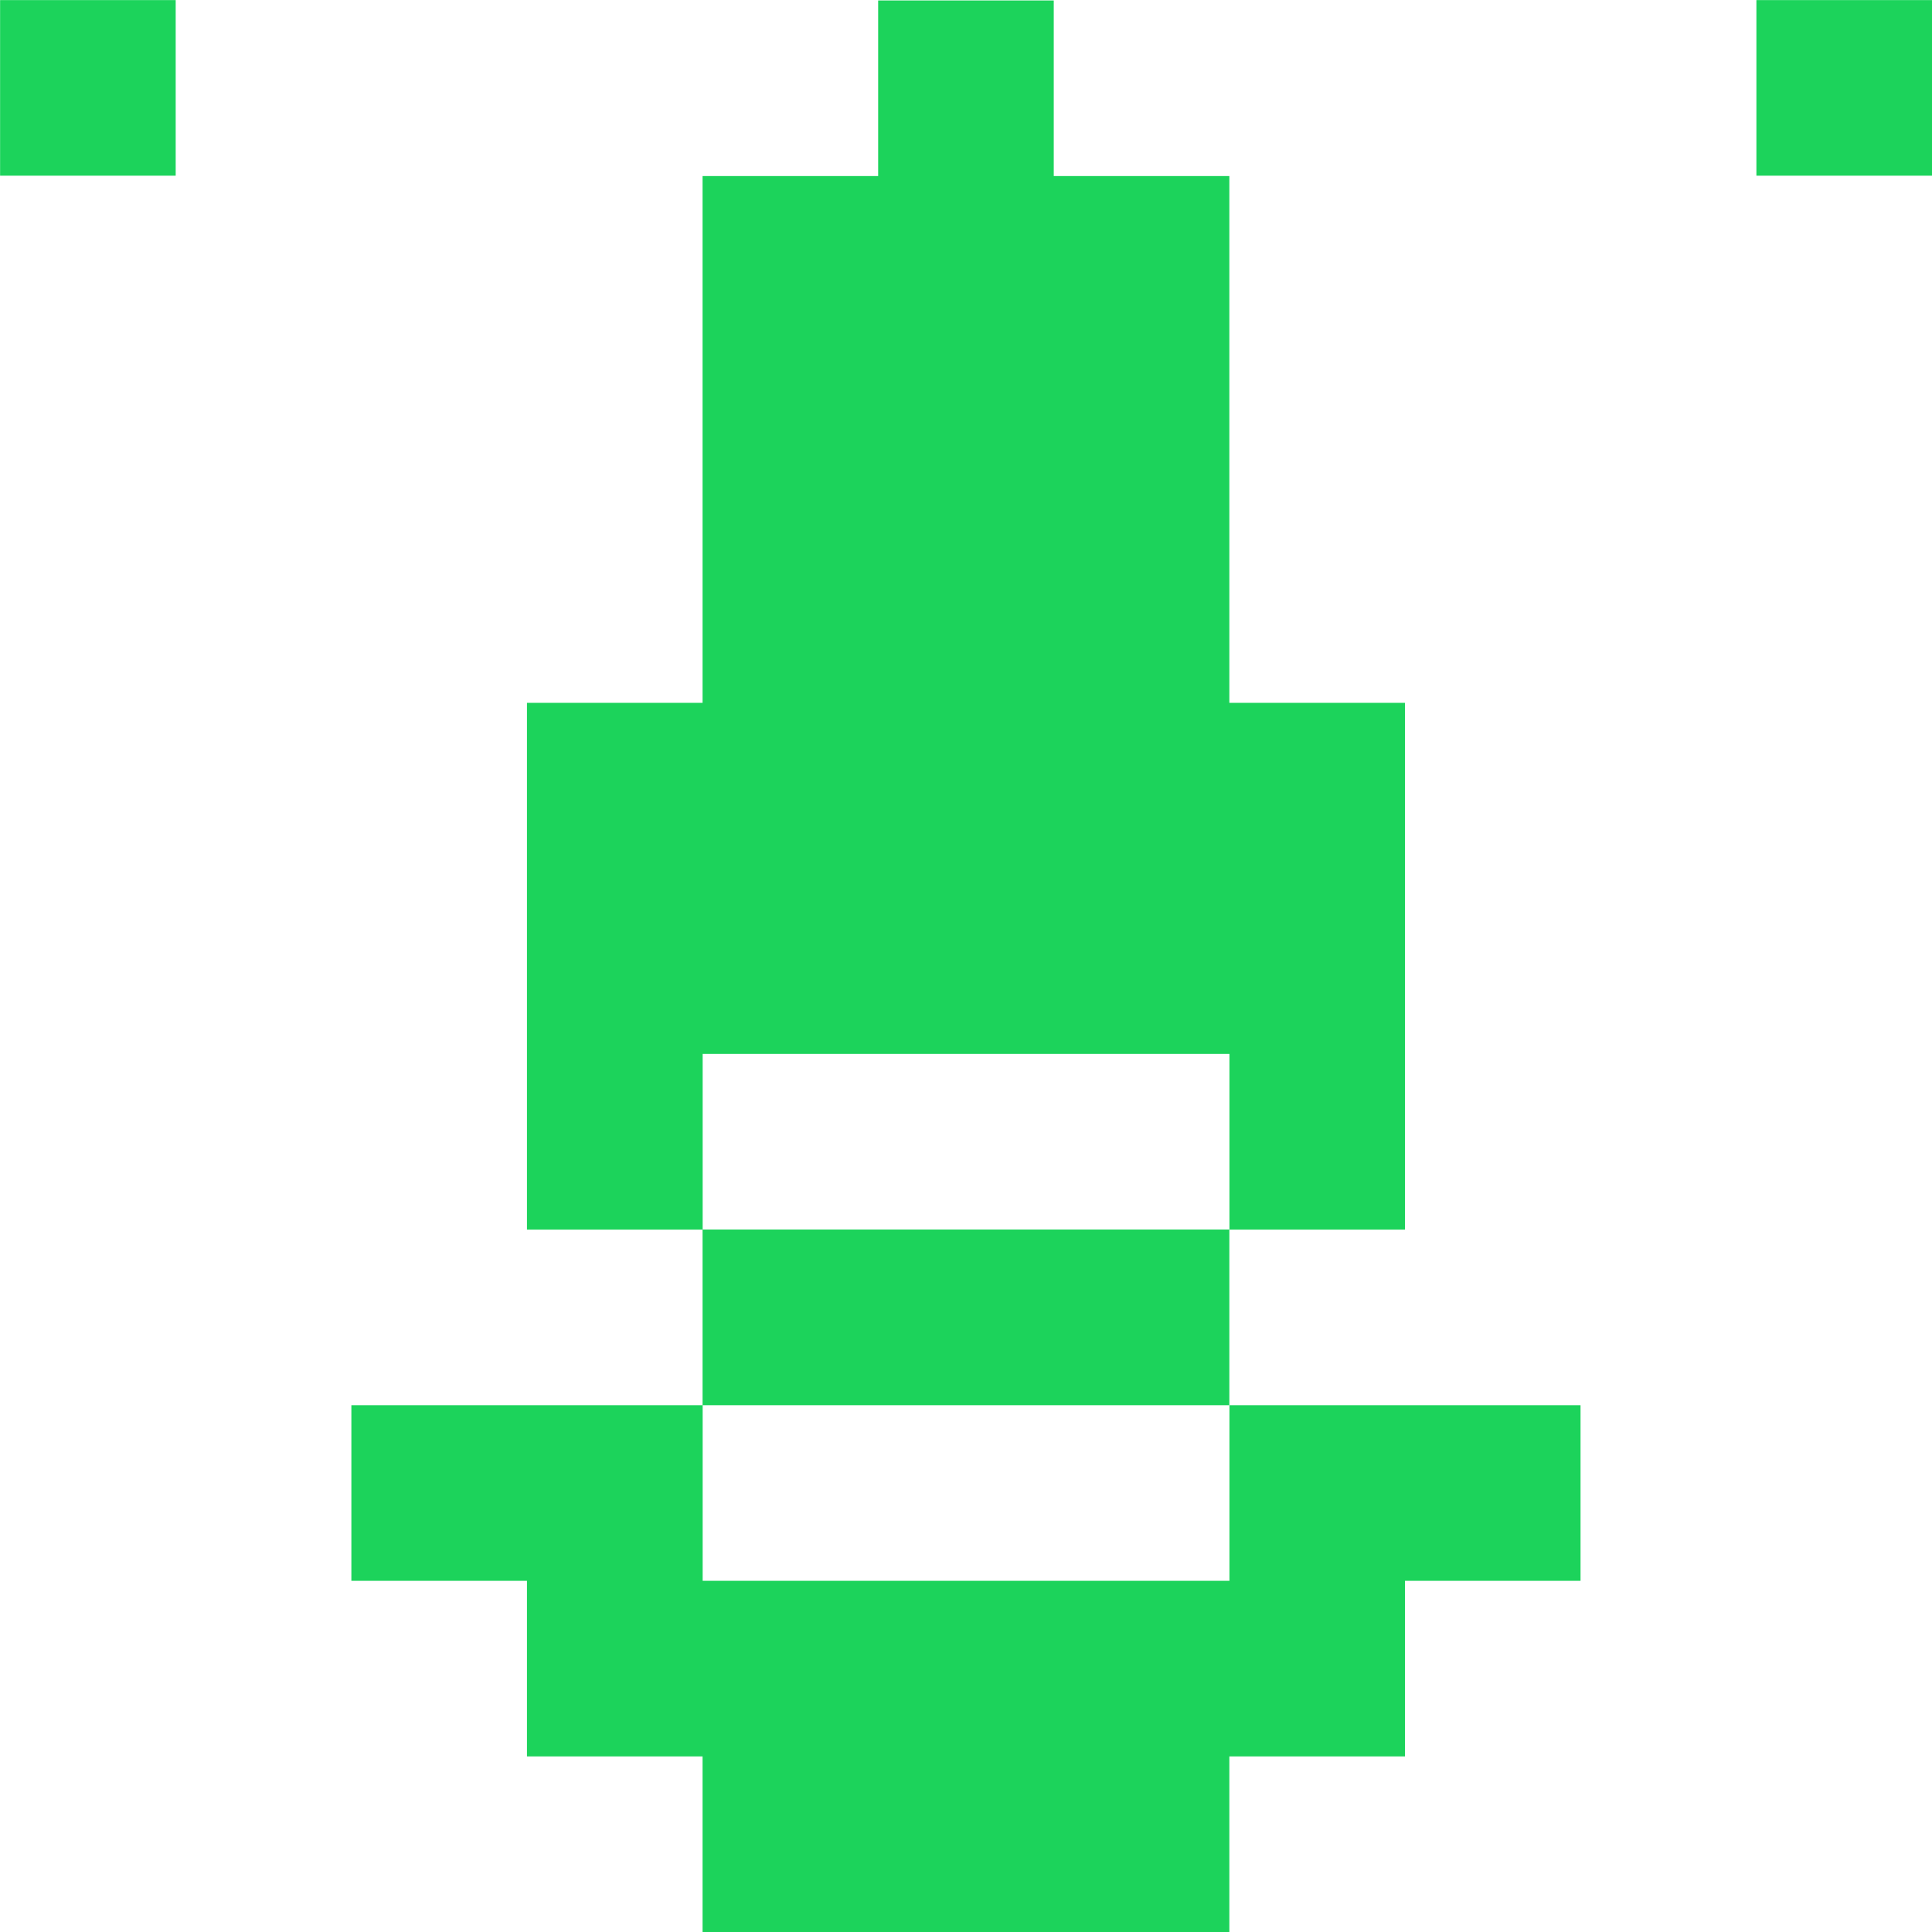
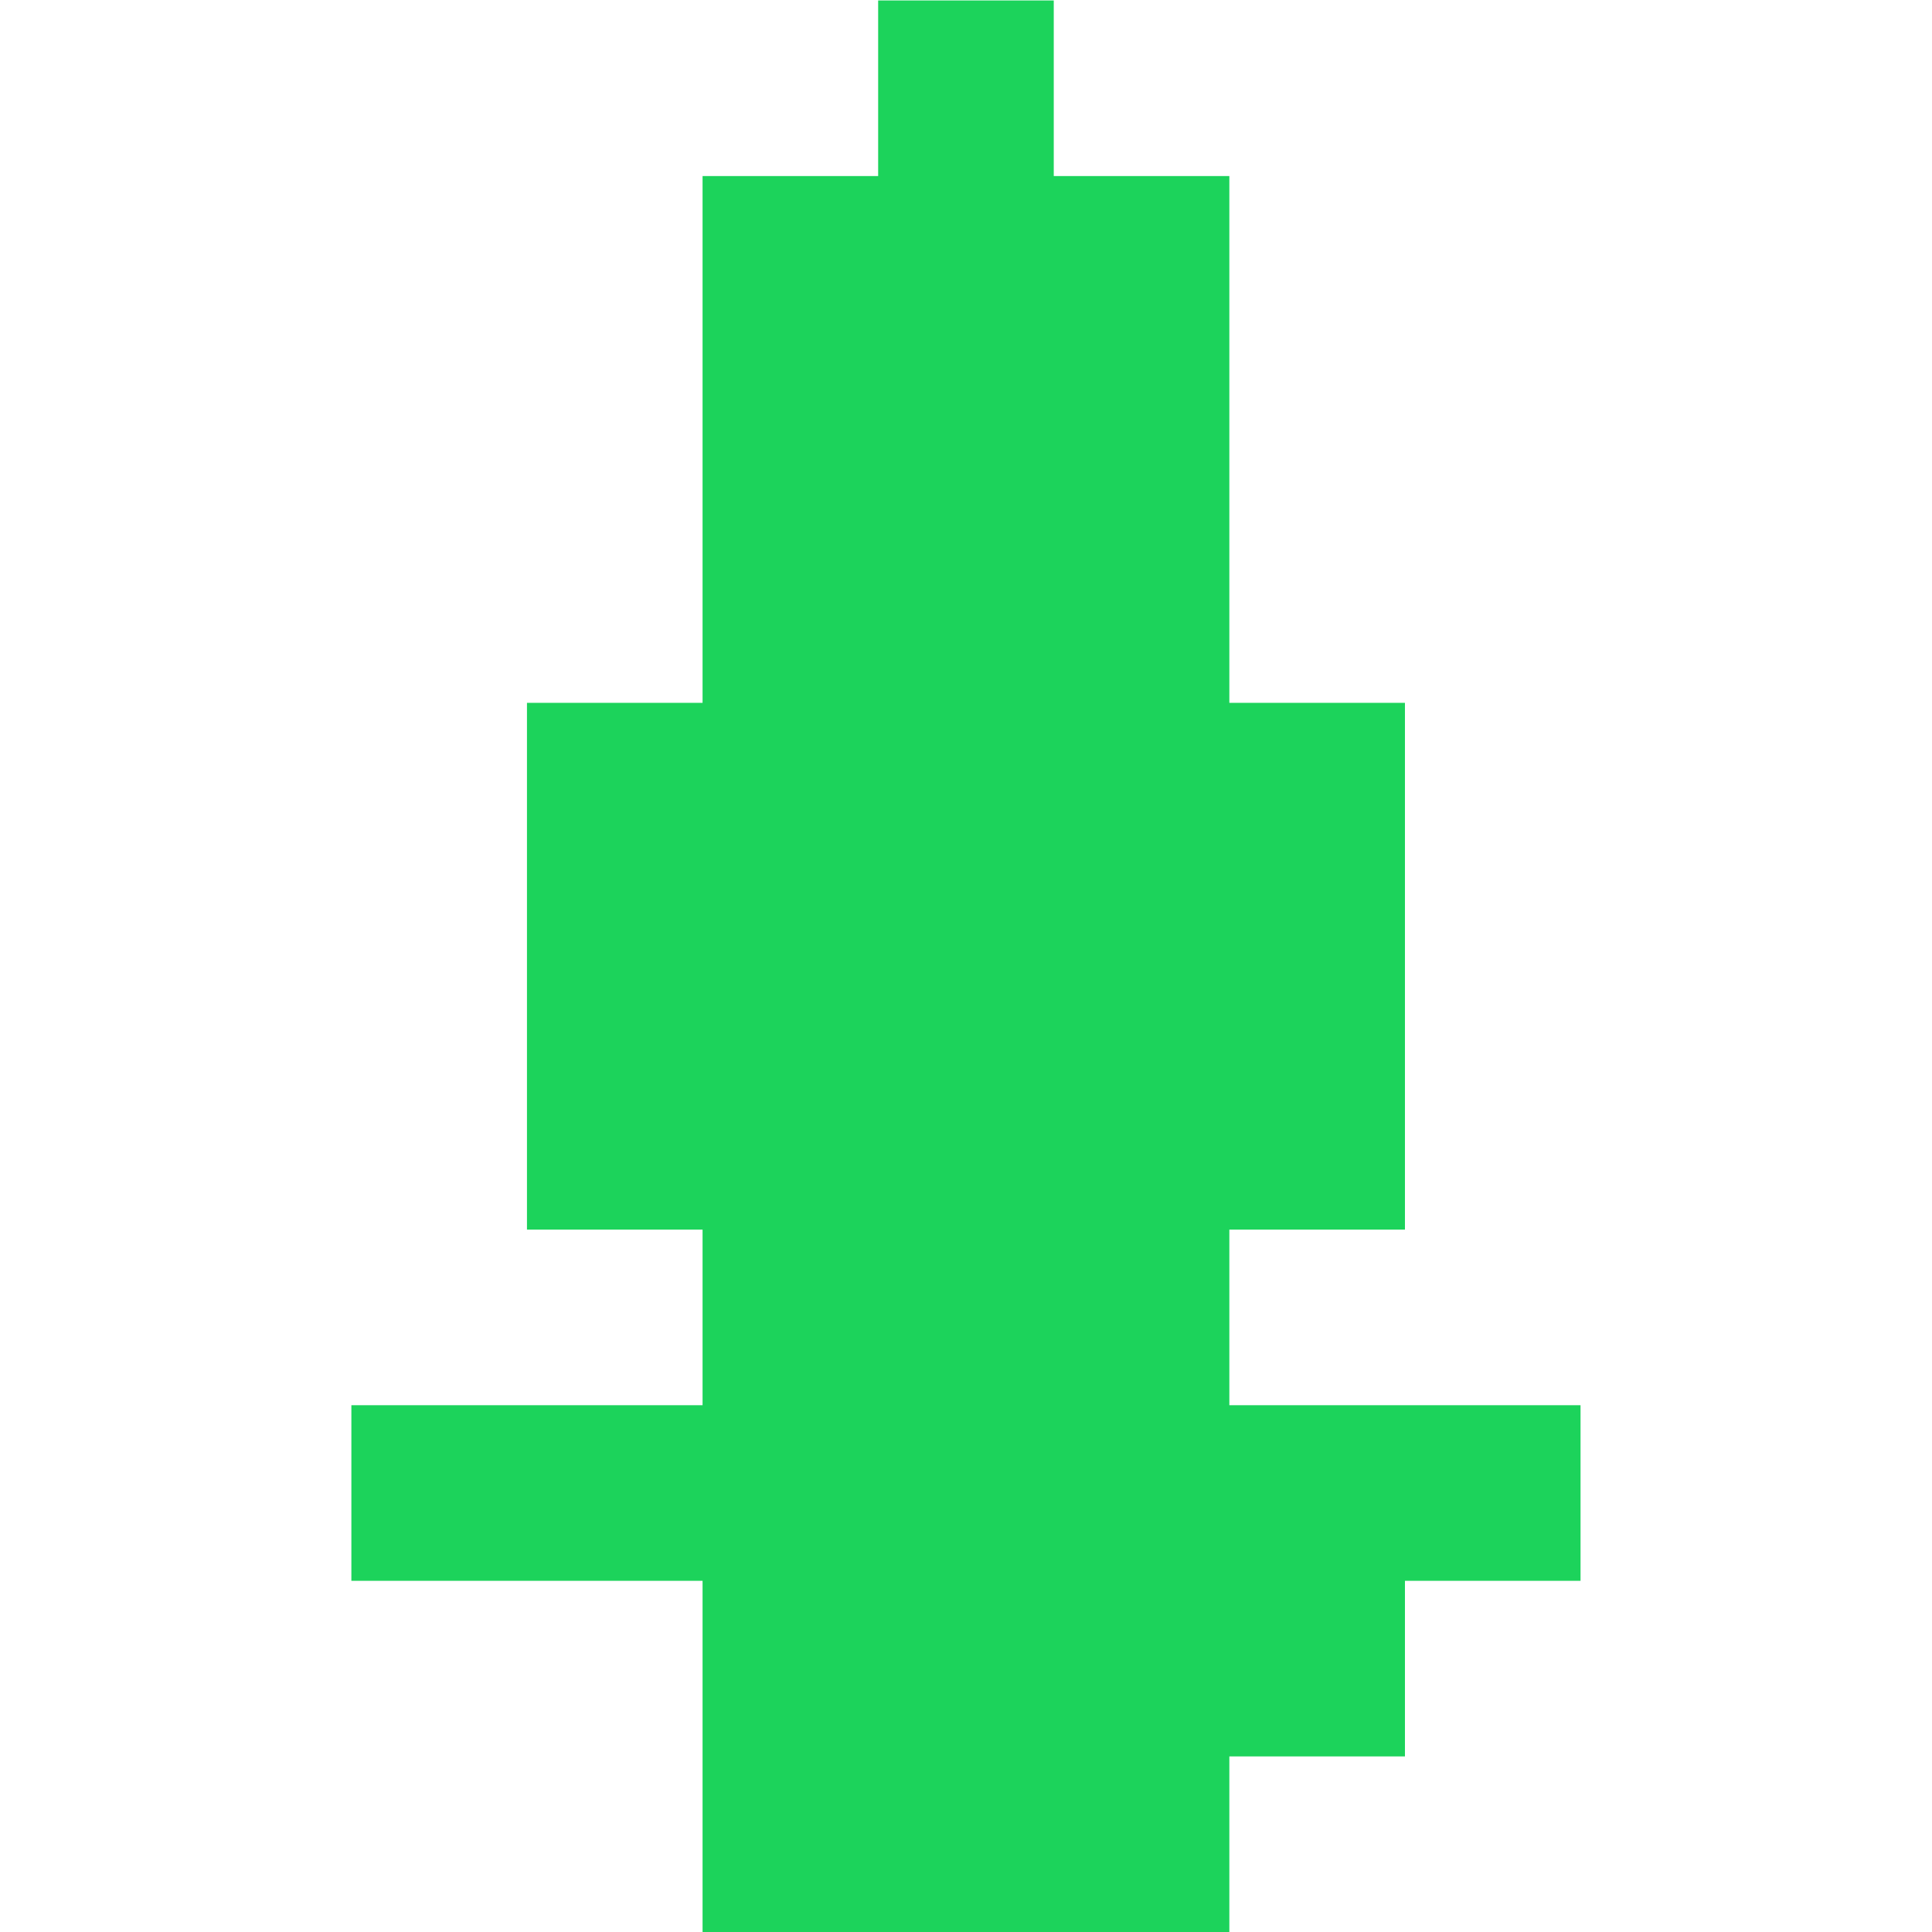
<svg xmlns="http://www.w3.org/2000/svg" xml:space="preserve" width="11mm" height="11mm" style="shape-rendering:geometricPrecision; text-rendering:geometricPrecision; image-rendering:optimizeQuality; fill-rule:evenodd; clip-rule:evenodd" viewBox="0 0 216.64 216.64">
  <defs>
    <style type="text/css">							.fil0 {fill:#1CD35B}					</style>
  </defs>
  <g id="!;&gt;9_x0020_1">
-     <path class="fil0" d="M78.78 196.95l0 19.69 19.69 0 19.69 0 19.69 0 0 -19.69 19.69 0 0 -19.69 19.69 0 0 -19.69 -19.69 0 -19.69 0 0 -19.69 19.69 0 0 -19.69 0 -19.69 0 -19.69 -19.69 0 0 -19.69 0 -19.69 0 -19.69 -19.69 0 0 -19.69 -19.69 0 0 19.69 -19.69 0 0 19.69 0 19.69 0 19.69 -19.69 0 0 19.69 0 19.69 0 19.69 19.69 0 0 19.69 -19.69 0 -19.69 0 0 19.69 19.69 0 0 19.69 19.69 0zm-59.08 -177.25l0 -19.69 -19.69 0 0 19.69 19.69 0zm177.25 -19.69l0 19.69 19.69 0 0 -19.69 -19.69 0zm-98.47 118.17l19.69 0 19.69 0 0 19.69 -19.69 0 -19.69 0 -19.69 0 0 -19.69 19.69 0zm0 39.39l19.69 0 19.69 0 0 19.69 -19.69 0 -19.69 0 -19.69 0 0 -19.69 19.69 0z" />
+     <path class="fil0" d="M78.78 196.95l0 19.69 19.69 0 19.69 0 19.69 0 0 -19.69 19.69 0 0 -19.69 19.69 0 0 -19.69 -19.69 0 -19.69 0 0 -19.69 19.69 0 0 -19.69 0 -19.69 0 -19.69 -19.69 0 0 -19.69 0 -19.69 0 -19.69 -19.69 0 0 -19.69 -19.69 0 0 19.69 -19.69 0 0 19.69 0 19.69 0 19.69 -19.69 0 0 19.69 0 19.69 0 19.69 19.69 0 0 19.69 -19.69 0 -19.69 0 0 19.69 19.69 0 0 19.69 19.69 0zl0 -19.69 -19.69 0 0 19.69 19.69 0zm177.25 -19.69l0 19.69 19.69 0 0 -19.69 -19.69 0zm-98.47 118.17l19.69 0 19.69 0 0 19.69 -19.69 0 -19.69 0 -19.69 0 0 -19.69 19.69 0zm0 39.39l19.69 0 19.69 0 0 19.69 -19.69 0 -19.69 0 -19.69 0 0 -19.69 19.69 0z" />
  </g>
</svg>